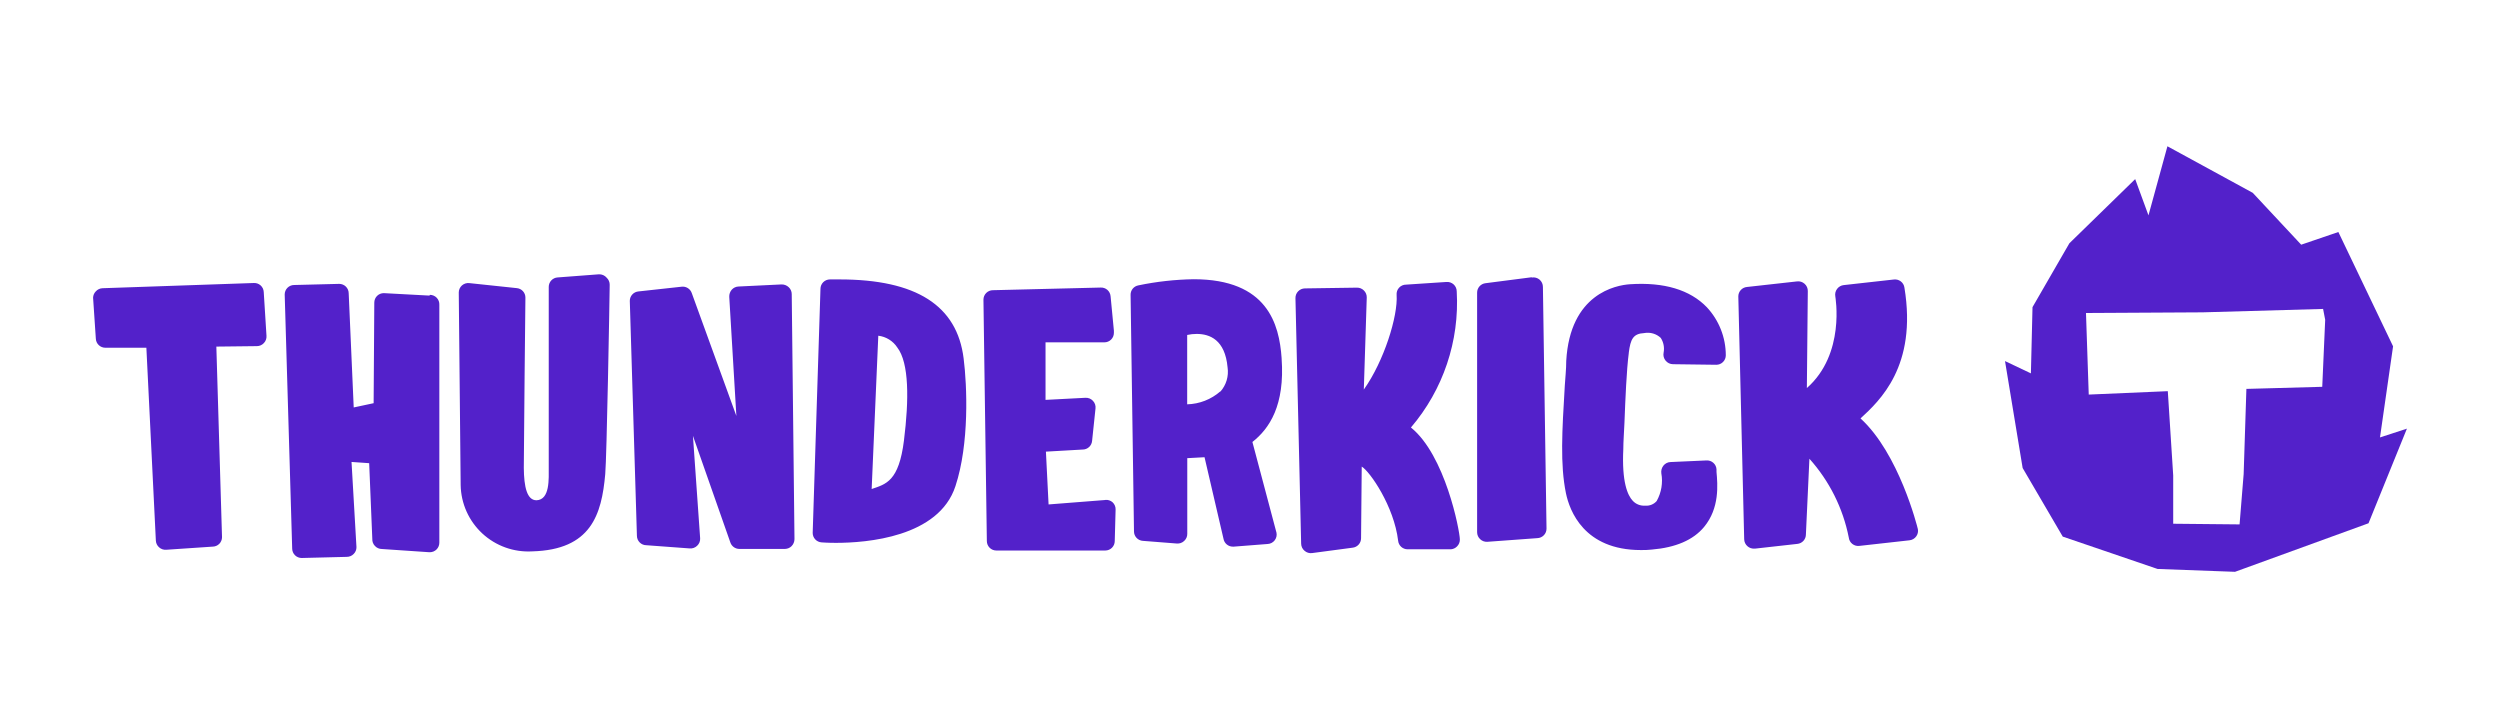
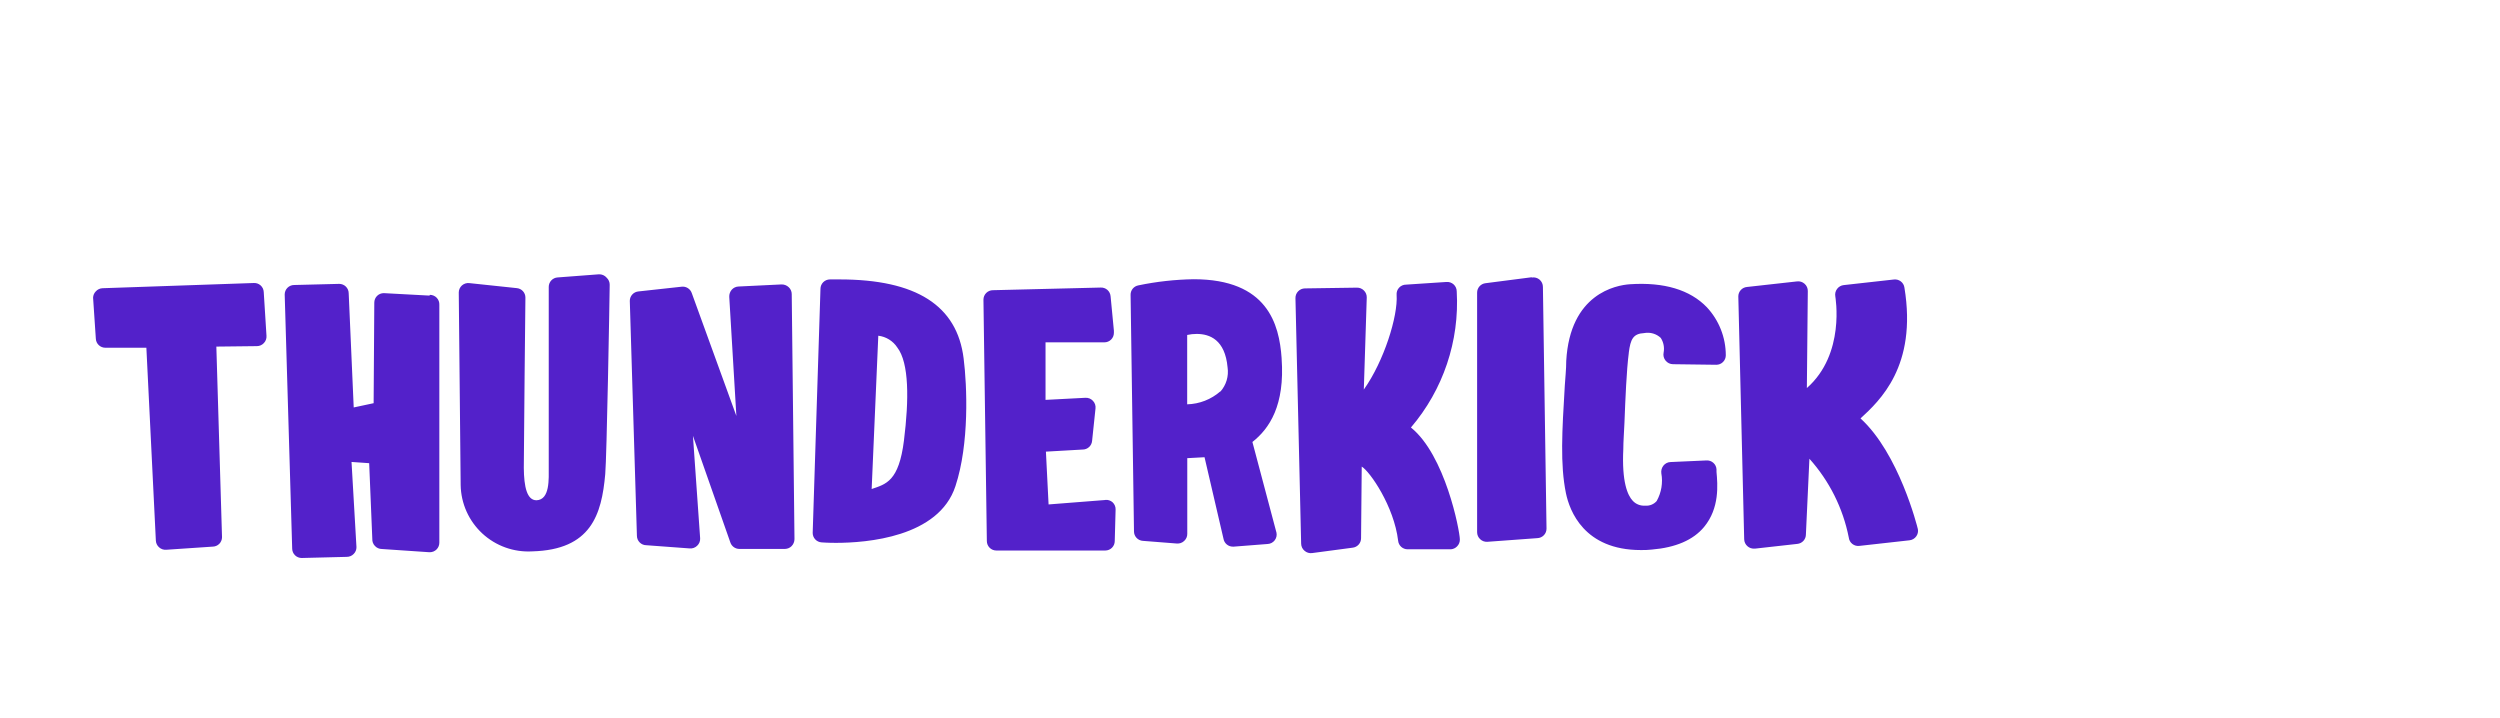
<svg xmlns="http://www.w3.org/2000/svg" width="188" height="54" viewBox="0 0 188 54" fill="none">
  <path d="M19.063 21.283L7.713 21.674C7.615 21.677 7.519 21.7 7.431 21.742C7.343 21.783 7.264 21.843 7.2 21.916C7.077 22.042 7.006 22.21 7 22.386L7.207 25.474C7.216 25.656 7.295 25.828 7.428 25.954C7.561 26.08 7.737 26.15 7.92 26.15H11.007L11.72 40.652C11.724 40.748 11.748 40.843 11.789 40.929C11.831 41.016 11.89 41.094 11.962 41.157C12.034 41.223 12.118 41.273 12.21 41.305C12.302 41.337 12.4 41.349 12.497 41.342L15.983 41.107C16.172 41.107 16.354 41.032 16.488 40.899C16.621 40.766 16.696 40.584 16.696 40.396L16.269 26.064L19.327 26.029C19.425 26.028 19.522 26.006 19.612 25.966C19.702 25.925 19.782 25.867 19.848 25.794C19.916 25.722 19.968 25.637 20.001 25.544C20.034 25.451 20.047 25.352 20.04 25.253L19.833 21.959C19.829 21.863 19.805 21.77 19.764 21.683C19.722 21.598 19.664 21.521 19.592 21.457C19.52 21.394 19.436 21.346 19.346 21.316C19.255 21.286 19.159 21.275 19.063 21.283ZM32.296 22.229L28.86 22.044C28.67 22.044 28.489 22.119 28.355 22.252C28.222 22.386 28.147 22.567 28.147 22.756L28.097 30.32L26.599 30.64L26.222 22.058C26.222 21.869 26.146 21.689 26.013 21.555C25.879 21.422 25.698 21.347 25.509 21.347L22.122 21.432C21.933 21.432 21.752 21.507 21.618 21.64C21.484 21.774 21.409 21.955 21.409 22.144L21.972 41.25C21.972 41.438 22.047 41.619 22.181 41.753C22.315 41.886 22.496 41.961 22.685 41.961L26.072 41.876C26.169 41.877 26.265 41.859 26.354 41.822C26.444 41.786 26.525 41.731 26.592 41.662C26.661 41.595 26.716 41.514 26.753 41.425C26.79 41.335 26.808 41.239 26.806 41.143L26.435 34.739L27.762 34.831L27.997 40.524C27.991 40.622 28.006 40.72 28.041 40.812C28.075 40.903 28.128 40.987 28.197 41.057C28.263 41.129 28.343 41.186 28.433 41.225C28.523 41.264 28.619 41.285 28.717 41.285L32.282 41.527H32.325C32.514 41.527 32.695 41.452 32.829 41.319C32.962 41.185 33.038 41.004 33.038 40.816V22.926C33.043 22.829 33.029 22.732 32.996 22.641C32.963 22.55 32.911 22.466 32.844 22.395C32.778 22.325 32.697 22.268 32.608 22.23C32.518 22.192 32.422 22.172 32.325 22.172L32.296 22.229ZM45.037 20.628L41.935 20.863C41.754 20.874 41.583 20.953 41.459 21.086C41.334 21.218 41.265 21.393 41.265 21.574C41.265 21.574 41.265 33.515 41.265 35.094C41.265 36.02 41.365 37.578 40.345 37.621C39.632 37.621 39.404 36.632 39.39 35.187C39.39 33.565 39.511 22.457 39.511 22.378C39.512 22.2 39.446 22.028 39.326 21.897C39.206 21.765 39.04 21.683 38.862 21.667L35.298 21.29C35.197 21.277 35.095 21.287 34.998 21.317C34.902 21.348 34.813 21.398 34.737 21.465C34.662 21.533 34.601 21.615 34.56 21.708C34.519 21.8 34.498 21.9 34.499 22.001C34.499 22.001 34.635 35.991 34.642 36.482C34.654 37.166 34.805 37.841 35.084 38.465C35.364 39.09 35.768 39.651 36.27 40.117C36.773 40.582 37.365 40.941 38.01 41.172C38.655 41.404 39.34 41.502 40.025 41.463C44.445 41.342 45.243 38.716 45.514 35.65C45.629 34.376 45.835 22.713 45.849 21.418C45.851 21.318 45.832 21.219 45.792 21.127C45.753 21.035 45.695 20.952 45.621 20.884C45.551 20.799 45.461 20.732 45.359 20.687C45.258 20.642 45.147 20.622 45.037 20.628ZM58.776 21.389L55.532 21.546C55.435 21.55 55.341 21.573 55.254 21.615C55.167 21.657 55.089 21.715 55.025 21.788C54.899 21.936 54.832 22.127 54.84 22.322L55.375 31.28L52.017 22.03C51.963 21.878 51.859 21.748 51.721 21.663C51.584 21.577 51.422 21.541 51.261 21.56L48.01 21.916C47.832 21.932 47.667 22.014 47.547 22.146C47.426 22.277 47.36 22.449 47.361 22.627L47.896 40.289C47.896 40.478 47.971 40.659 48.105 40.792C48.238 40.926 48.42 41.001 48.609 41.001L51.867 41.242C51.97 41.251 52.074 41.237 52.171 41.201C52.269 41.166 52.357 41.109 52.43 41.036C52.505 40.965 52.564 40.879 52.602 40.783C52.64 40.687 52.657 40.584 52.651 40.481L52.109 32.775L54.925 40.801C54.972 40.936 55.059 41.053 55.173 41.138C55.288 41.223 55.425 41.272 55.567 41.278H59.047C59.223 41.272 59.39 41.201 59.517 41.079C59.661 40.938 59.743 40.746 59.745 40.545L59.538 22.115C59.538 22.017 59.518 21.921 59.478 21.832C59.439 21.742 59.382 21.662 59.31 21.596C59.166 21.46 58.974 21.386 58.776 21.389ZM63.125 21.012H62.412C62.223 21.012 62.041 21.087 61.907 21.221C61.774 21.354 61.699 21.535 61.699 21.724L61.114 40.075C61.114 40.257 61.183 40.432 61.308 40.564C61.432 40.697 61.603 40.776 61.784 40.787C61.784 40.787 62.212 40.823 62.861 40.823C65.142 40.823 70.597 40.41 71.851 36.553C72.899 33.372 72.728 29.025 72.465 26.954C71.973 22.976 68.907 21.012 63.125 21.012ZM67.98 33.109C67.595 36.212 66.618 36.404 65.549 36.774L66.048 25.246C66.336 25.28 66.613 25.376 66.859 25.529C67.106 25.681 67.316 25.886 67.474 26.128C68.372 27.288 68.358 30.071 67.98 33.102V33.109ZM83.13 37.599L78.853 37.934L78.653 33.963L81.412 33.806C81.591 33.807 81.763 33.741 81.895 33.621C82.027 33.501 82.109 33.336 82.125 33.159L82.382 30.718C82.394 30.614 82.384 30.508 82.35 30.408C82.317 30.309 82.262 30.218 82.189 30.142C82.117 30.064 82.029 30.003 81.93 29.963C81.831 29.924 81.725 29.907 81.619 29.914L78.624 30.071V25.744H83.052C83.241 25.744 83.422 25.669 83.556 25.536C83.69 25.402 83.765 25.221 83.765 25.033C83.769 24.978 83.769 24.923 83.765 24.869L83.516 22.279C83.501 22.094 83.414 21.922 83.275 21.799C83.135 21.677 82.953 21.614 82.767 21.624L74.668 21.823C74.478 21.823 74.297 21.898 74.163 22.032C74.03 22.165 73.955 22.346 73.955 22.535L74.211 40.688C74.211 40.876 74.286 41.057 74.42 41.191C74.554 41.324 74.735 41.399 74.924 41.399H83.116C83.305 41.399 83.487 41.324 83.62 41.191C83.754 41.057 83.829 40.876 83.829 40.688L83.893 38.318C83.897 38.216 83.879 38.114 83.839 38.019C83.8 37.925 83.74 37.84 83.665 37.77C83.593 37.706 83.508 37.657 83.416 37.626C83.324 37.596 83.227 37.584 83.13 37.592V37.599ZM96.377 26.925C96.199 24.378 95.315 20.998 89.761 20.998C88.364 21.021 86.972 21.175 85.605 21.46C85.438 21.491 85.288 21.579 85.181 21.709C85.074 21.84 85.017 22.003 85.02 22.172L85.276 39.962C85.276 40.143 85.345 40.318 85.47 40.45C85.595 40.583 85.765 40.662 85.947 40.673L88.499 40.873C88.599 40.881 88.7 40.868 88.794 40.835C88.889 40.802 88.975 40.749 89.048 40.68C89.123 40.613 89.182 40.531 89.223 40.439C89.264 40.347 89.284 40.247 89.283 40.147V34.454L90.581 34.383L92.007 40.517C92.036 40.684 92.123 40.835 92.254 40.943C92.385 41.052 92.55 41.11 92.72 41.107H92.777L95.329 40.908C95.431 40.903 95.531 40.876 95.621 40.829C95.712 40.782 95.791 40.716 95.854 40.636C95.917 40.555 95.962 40.462 95.986 40.363C96.01 40.264 96.012 40.161 95.992 40.061L94.181 33.237C95.458 32.234 96.634 30.483 96.377 26.947V26.925ZM91.772 29.43C91.08 30.037 90.197 30.381 89.276 30.405V25.189C89.51 25.137 89.749 25.111 89.989 25.111C90.966 25.111 92.128 25.545 92.314 27.63C92.362 27.955 92.338 28.286 92.245 28.601C92.151 28.915 91.99 29.206 91.772 29.452V29.43ZM106.102 32.148C108.527 29.307 109.761 25.642 109.546 21.916C109.546 21.817 109.526 21.719 109.486 21.628C109.446 21.537 109.388 21.456 109.315 21.389C109.242 21.322 109.155 21.271 109.061 21.239C108.967 21.207 108.868 21.195 108.769 21.204L105.739 21.404C105.639 21.403 105.541 21.423 105.45 21.463C105.359 21.503 105.277 21.561 105.21 21.634C105.143 21.707 105.092 21.793 105.06 21.887C105.029 21.981 105.017 22.081 105.026 22.179C105.133 23.773 104.077 27.16 102.559 29.295L102.78 22.371C102.782 22.273 102.765 22.176 102.728 22.086C102.691 21.995 102.636 21.913 102.566 21.845C102.497 21.775 102.415 21.72 102.324 21.683C102.234 21.646 102.136 21.629 102.038 21.631L98.131 21.688C98.035 21.689 97.94 21.708 97.852 21.746C97.764 21.784 97.684 21.839 97.618 21.909C97.551 21.977 97.499 22.059 97.465 22.148C97.431 22.237 97.415 22.333 97.418 22.428L97.846 40.887C97.848 40.989 97.872 41.089 97.916 41.181C97.96 41.274 98.024 41.355 98.103 41.42C98.18 41.488 98.271 41.539 98.369 41.568C98.468 41.598 98.571 41.605 98.673 41.591L101.717 41.186C101.893 41.166 102.054 41.083 102.172 40.951C102.289 40.82 102.353 40.65 102.352 40.474L102.402 35.087C103.022 35.457 104.833 38.076 105.14 40.666C105.157 40.842 105.24 41.005 105.372 41.124C105.504 41.242 105.675 41.307 105.853 41.307H109.104C109.283 41.295 109.451 41.216 109.574 41.086C109.643 41.017 109.697 40.935 109.732 40.844C109.768 40.754 109.785 40.657 109.781 40.559C109.767 39.869 108.676 34.219 106.102 32.148ZM115.185 20.849L111.713 21.297C111.538 21.316 111.376 21.4 111.259 21.531C111.142 21.662 111.078 21.832 111.079 22.008V40.019C111.078 40.119 111.099 40.219 111.139 40.311C111.18 40.403 111.239 40.485 111.314 40.552C111.384 40.618 111.467 40.669 111.558 40.702C111.649 40.735 111.745 40.75 111.842 40.744L115.62 40.467C115.803 40.458 115.975 40.379 116.102 40.246C116.228 40.114 116.298 39.938 116.298 39.755L116.027 21.581C116.028 21.477 116.007 21.373 115.963 21.278C115.92 21.183 115.857 21.098 115.777 21.03C115.697 20.962 115.604 20.913 115.503 20.885C115.402 20.857 115.296 20.852 115.193 20.87L115.185 20.849ZM122.572 21.375C121.517 21.446 118.066 22.087 117.781 27.139C117.781 27.786 117.709 28.398 117.674 28.982C117.467 32.433 117.317 34.931 117.759 37.094C118.03 38.389 119.107 41.364 123.392 41.364C123.655 41.364 123.933 41.364 124.212 41.328C126.001 41.178 127.327 40.616 128.147 39.627C129.324 38.204 129.167 36.446 129.081 35.486V35.294C129.076 35.2 129.052 35.109 129.011 35.024C128.97 34.94 128.913 34.865 128.842 34.803C128.772 34.74 128.69 34.693 128.602 34.662C128.513 34.632 128.419 34.619 128.325 34.625L125.623 34.746C125.52 34.749 125.418 34.775 125.326 34.822C125.234 34.869 125.153 34.935 125.089 35.016C125.025 35.097 124.978 35.189 124.951 35.288C124.924 35.387 124.918 35.491 124.932 35.593C125.061 36.307 124.937 37.044 124.582 37.678C124.478 37.797 124.347 37.891 124.199 37.952C124.052 38.012 123.893 38.038 123.734 38.026H123.698C123.529 38.036 123.359 38.009 123.201 37.946C123.044 37.884 122.902 37.787 122.786 37.663C122.393 37.251 121.951 36.24 122.073 33.764C122.073 33.187 122.13 32.519 122.158 31.807C122.23 29.957 122.315 27.851 122.486 26.534V26.513C122.615 25.509 122.807 25.09 123.648 25.047C123.869 25.006 124.097 25.017 124.312 25.08C124.528 25.143 124.725 25.256 124.889 25.41C125.101 25.738 125.178 26.136 125.103 26.52C125.081 26.624 125.084 26.732 125.109 26.836C125.135 26.939 125.184 27.035 125.252 27.118C125.319 27.201 125.403 27.269 125.5 27.316C125.596 27.363 125.701 27.387 125.809 27.388L129.067 27.431C129.256 27.431 129.437 27.356 129.571 27.222C129.705 27.089 129.78 26.908 129.78 26.719C129.779 25.378 129.27 24.086 128.354 23.104C127.092 21.795 125.138 21.204 122.572 21.375ZM144.224 39.791C144.175 39.577 142.799 34.098 139.911 31.465C141.337 30.149 144.189 27.544 143.212 21.624C143.186 21.439 143.087 21.271 142.937 21.158C142.788 21.045 142.6 20.995 142.414 21.019L138.649 21.439C138.551 21.449 138.455 21.48 138.37 21.529C138.284 21.578 138.209 21.644 138.15 21.724C138.09 21.802 138.047 21.892 138.024 21.987C138.001 22.083 137.997 22.182 138.015 22.279C138.015 22.336 138.792 26.612 135.876 29.181L135.947 21.887C135.949 21.784 135.928 21.681 135.886 21.587C135.844 21.492 135.782 21.408 135.705 21.34C135.628 21.27 135.537 21.219 135.439 21.188C135.34 21.157 135.236 21.148 135.134 21.162L131.37 21.581C131.192 21.597 131.027 21.679 130.907 21.811C130.786 21.943 130.72 22.115 130.721 22.293L131.163 40.552C131.165 40.653 131.188 40.752 131.231 40.842C131.274 40.933 131.336 41.014 131.412 41.079C131.552 41.202 131.733 41.266 131.919 41.257H131.976L135.156 40.901C135.333 40.885 135.499 40.803 135.619 40.671C135.739 40.539 135.805 40.367 135.804 40.189L136.068 34.497C137.569 36.169 138.591 38.214 139.027 40.417C139.037 40.512 139.065 40.604 139.111 40.688C139.157 40.772 139.22 40.845 139.295 40.904C139.37 40.963 139.457 41.007 139.549 41.032C139.641 41.057 139.738 41.063 139.833 41.05L143.59 40.631C143.692 40.62 143.791 40.589 143.879 40.537C143.968 40.486 144.044 40.415 144.103 40.332C144.159 40.254 144.198 40.166 144.219 40.074C144.24 39.981 144.242 39.885 144.224 39.791Z" fill="#5321CA" />
-   <path d="M178.975 32.895L179.959 26.043L175.845 17.447L173.05 18.401L169.407 14.501L162.99 11L161.565 16.195L160.566 13.469L155.618 18.294L152.845 23.097L152.724 28.078L150.777 27.153L152.103 35.194L155.119 40.353L162.249 42.786L168.074 43L178.112 39.35L181 32.234L178.975 32.895ZM174.633 29.088L168.929 29.245L168.723 35.649L168.416 39.435L163.425 39.385V35.756L163.019 29.416L157.073 29.672L156.866 23.538L165.628 23.488L174.697 23.232L174.854 24.05L174.633 29.088Z" fill="#5321CA" />
</svg>